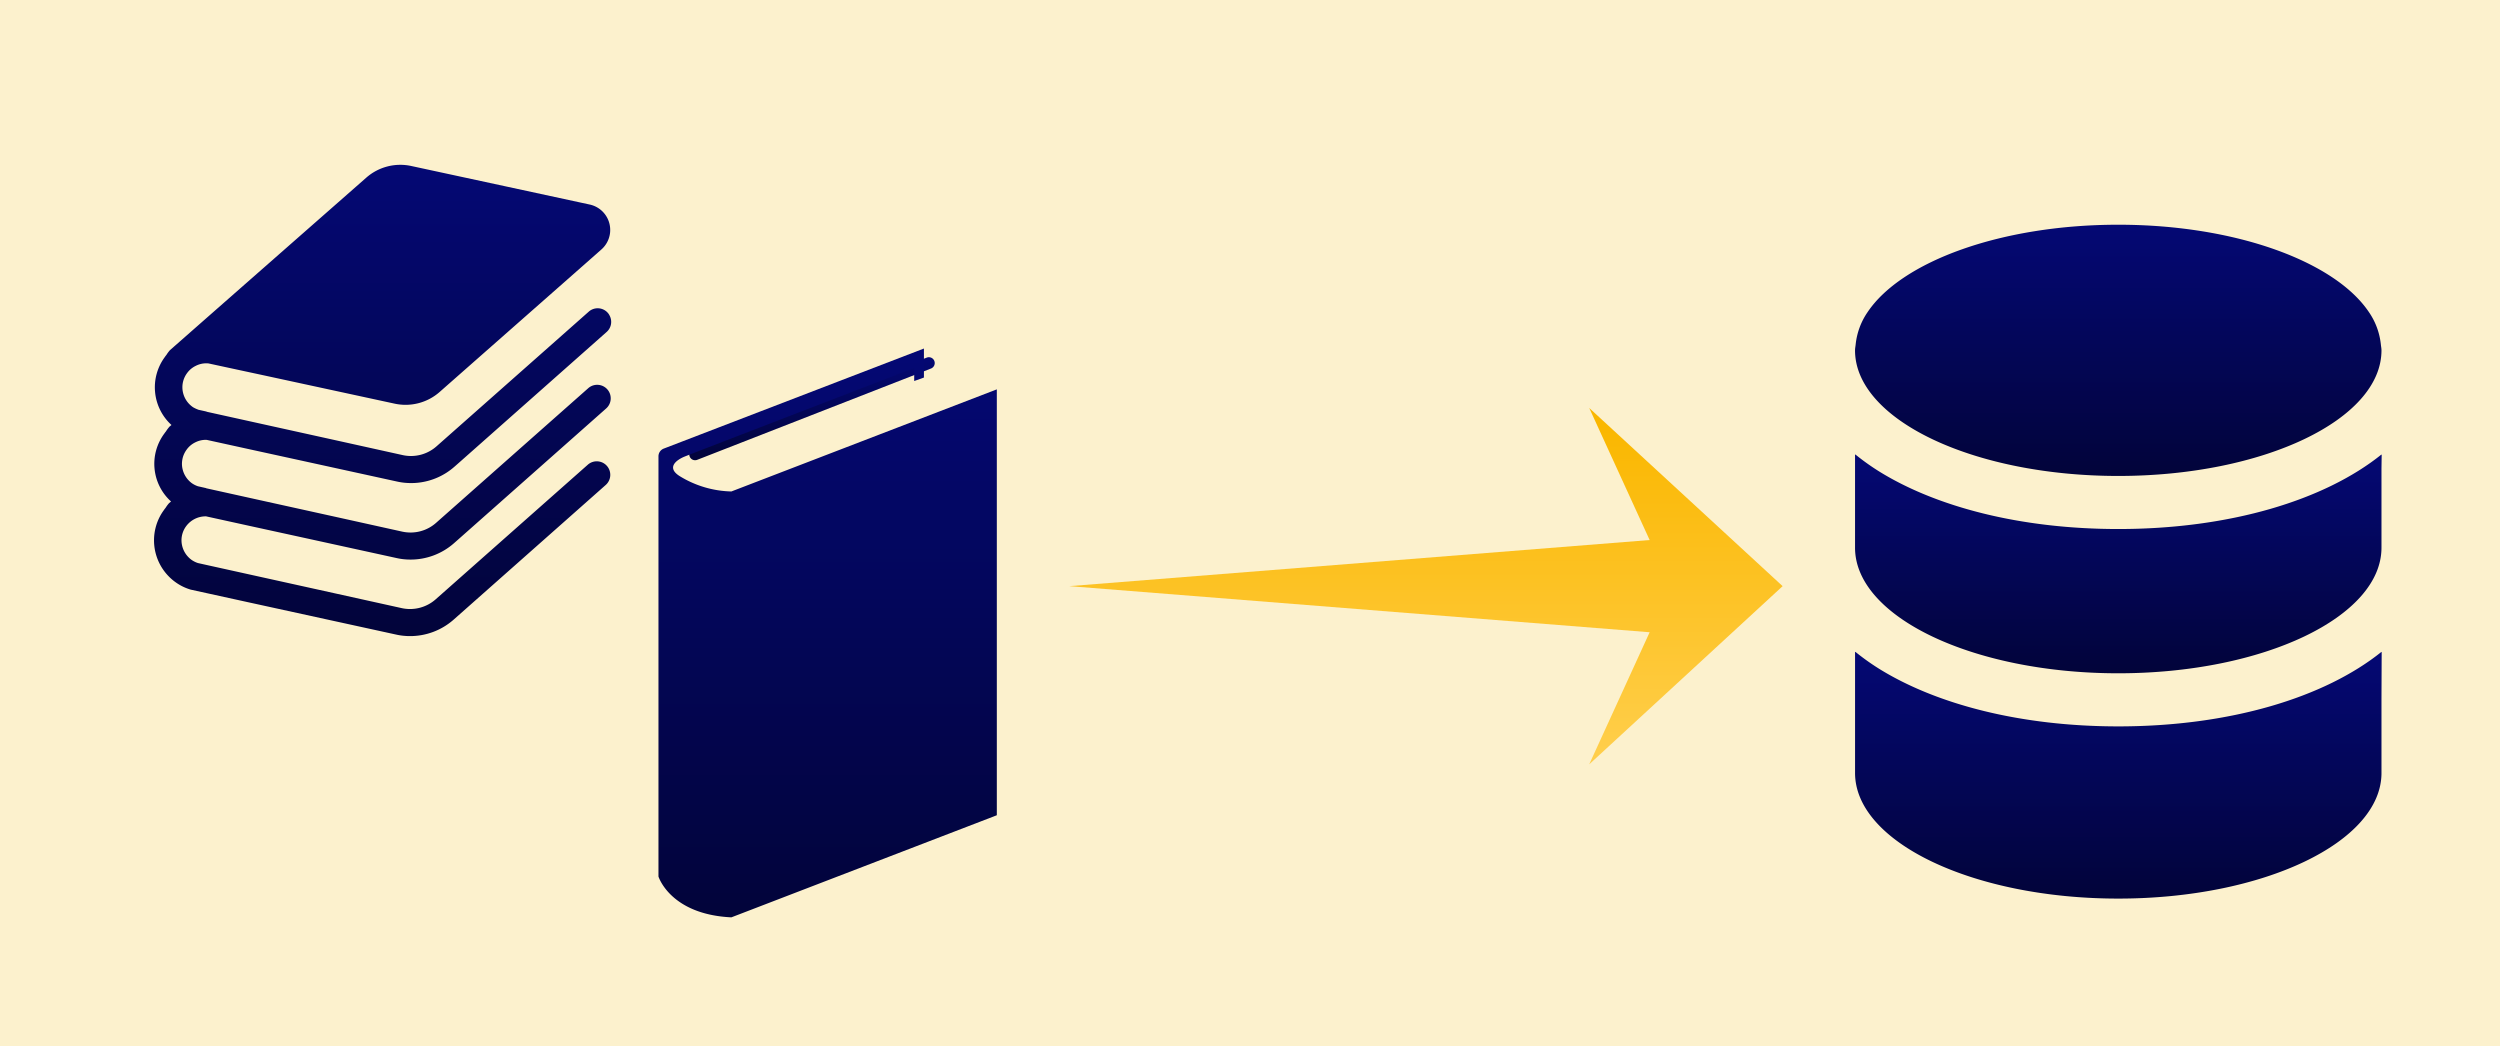
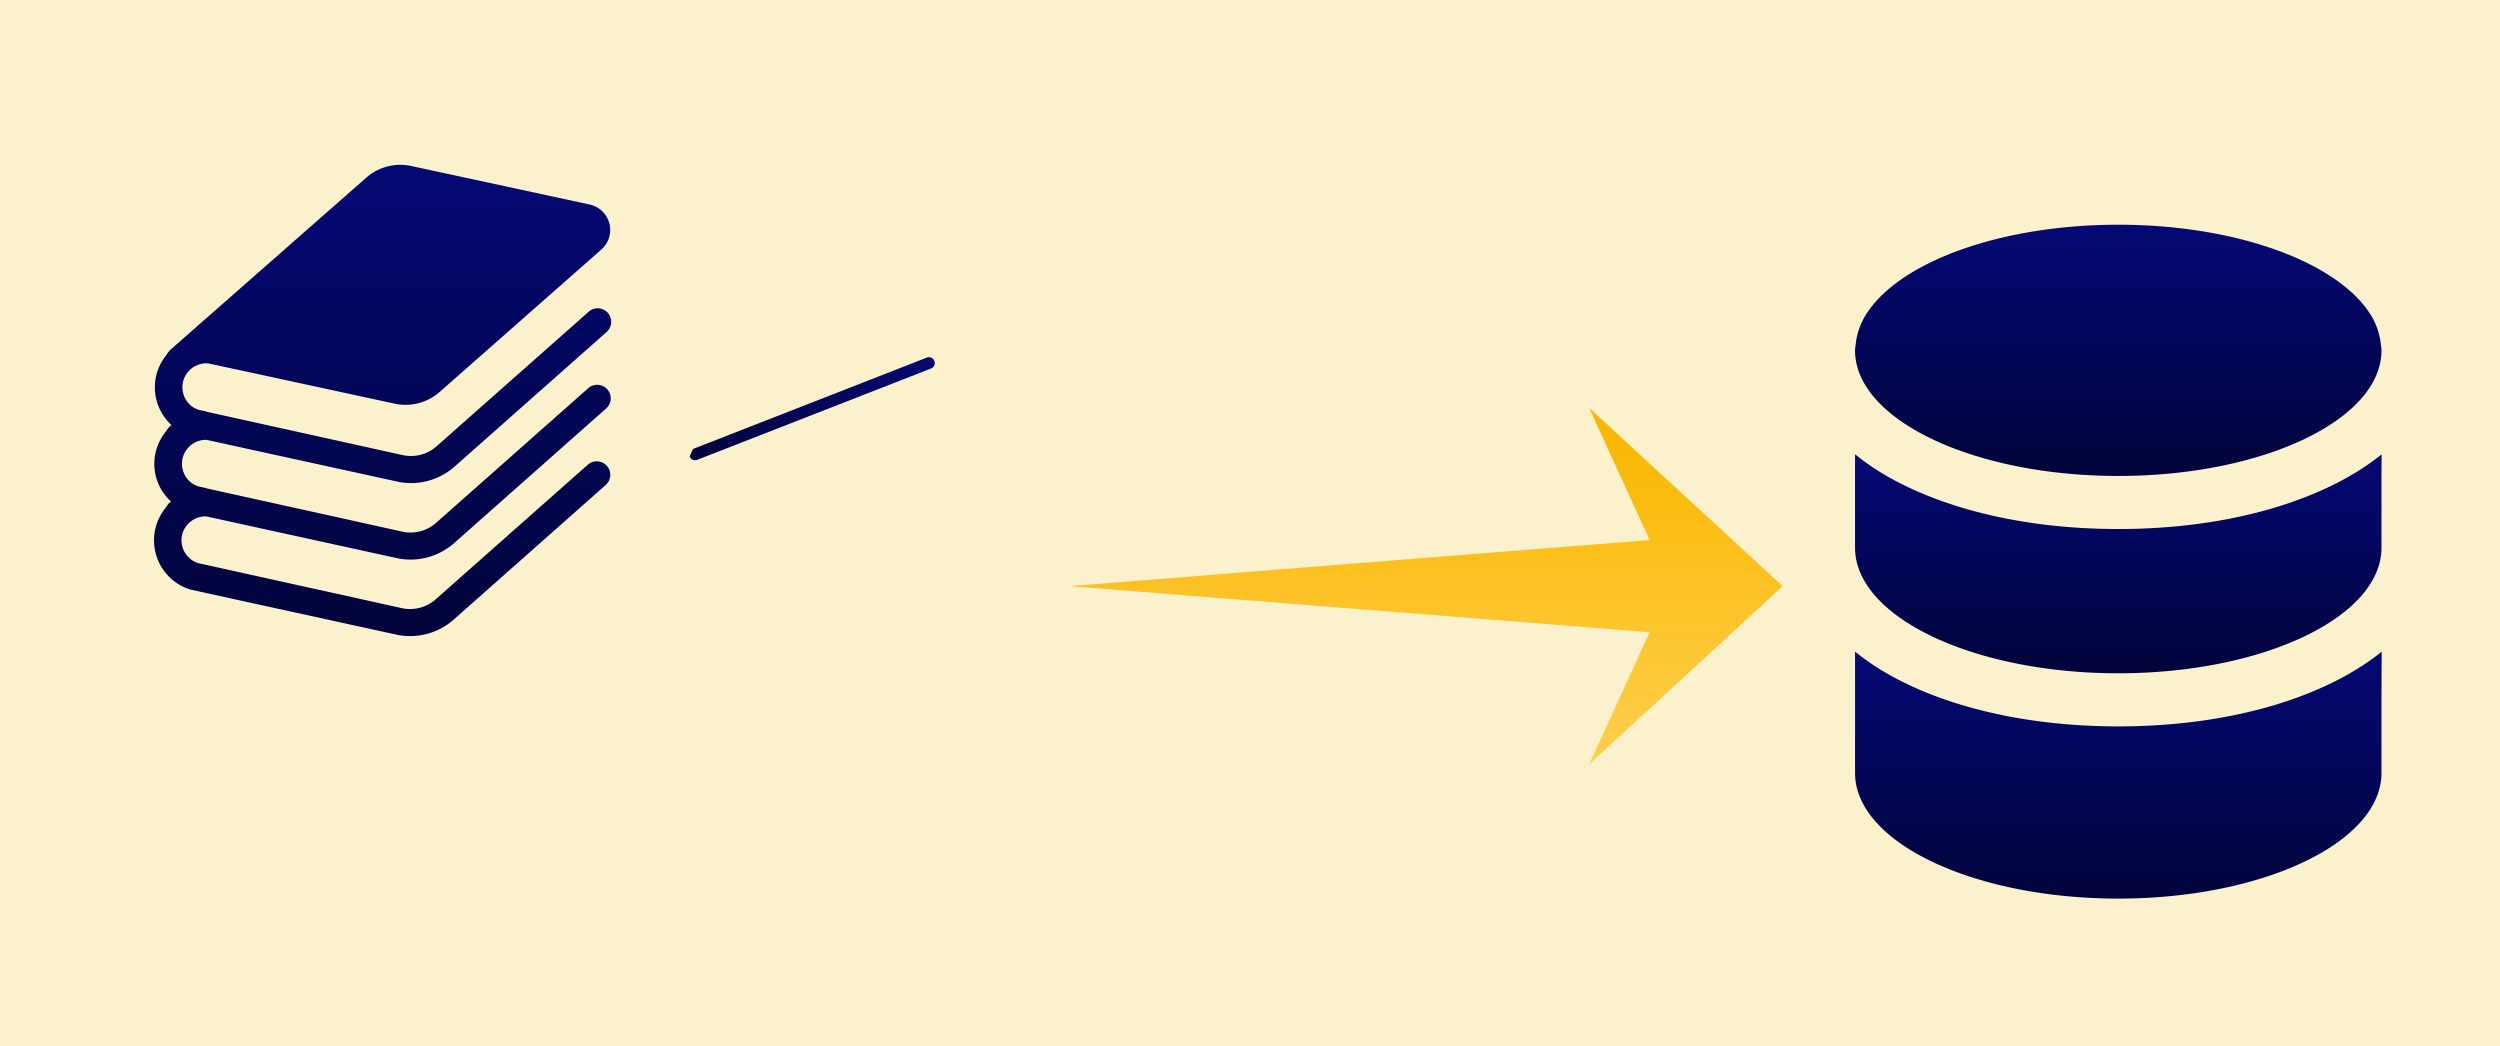
<svg xmlns="http://www.w3.org/2000/svg" width="700" height="293" viewBox="0 0 700 293">
  <defs>
    <linearGradient id="a" x1="0.5" x2="0.5" y2="1" gradientUnits="objectBoundingBox">
      <stop offset="0" stop-color="#040874" />
      <stop offset="1" stop-color="#02043a" />
    </linearGradient>
    <filter id="c" x="154.365" y="67.589" width="154.74" height="219.268" filterUnits="userSpaceOnUse">
      <feOffset dx="5" dy="5" input="SourceAlpha" />
      <feGaussianBlur stdDeviation="10" result="d" />
      <feFlood flood-opacity="0.161" />
      <feComposite operator="in" in2="d" />
      <feComposite in="SourceGraphic" />
    </filter>
    <filter id="f" x="13.121" y="16.145" width="188.006" height="191.956" filterUnits="userSpaceOnUse">
      <feOffset dx="5" dy="5" input="SourceAlpha" />
      <feGaussianBlur stdDeviation="10" result="g" />
      <feFlood flood-opacity="0.161" />
      <feComposite operator="in" in2="g" />
      <feComposite in="SourceGraphic" />
    </filter>
    <linearGradient id="h" x1="0.5" y1="0.97" x2="0.5" y2="0.05" gradientUnits="objectBoundingBox">
      <stop offset="0" stop-color="#ffce4a" />
      <stop offset="1" stop-color="#fab700" />
    </linearGradient>
    <filter id="i" x="269.387" y="84.23" width="259.744" height="159.783" filterUnits="userSpaceOnUse">
      <feOffset dx="5" dy="5" input="SourceAlpha" />
      <feGaussianBlur stdDeviation="10" result="j" />
      <feFlood flood-opacity="0.161" />
      <feComposite operator="in" in2="j" />
      <feComposite in="SourceGraphic" />
    </filter>
    <filter id="l" x="489.416" y="152.509" width="207.463" height="129.093" filterUnits="userSpaceOnUse">
      <feOffset dx="5" dy="5" input="SourceAlpha" />
      <feGaussianBlur stdDeviation="10" result="m" />
      <feFlood flood-opacity="0.161" />
      <feComposite operator="in" in2="m" />
      <feComposite in="SourceGraphic" />
    </filter>
    <filter id="o" x="489.416" y="97.254" width="207.461" height="121.271" filterUnits="userSpaceOnUse">
      <feOffset dx="5" dy="5" input="SourceAlpha" />
      <feGaussianBlur stdDeviation="10" result="p" />
      <feFlood flood-opacity="0.161" />
      <feComposite operator="in" in2="p" />
      <feComposite in="SourceGraphic" />
    </filter>
    <filter id="r" x="489.414" y="32.922" width="207.408" height="130.347" filterUnits="userSpaceOnUse">
      <feOffset dx="5" dy="5" input="SourceAlpha" />
      <feGaussianBlur stdDeviation="10" result="s" />
      <feFlood flood-opacity="0.161" />
      <feComposite operator="in" in2="s" />
      <feComposite in="SourceGraphic" />
    </filter>
    <clipPath id="u">
      <rect width="700" height="293" />
    </clipPath>
  </defs>
  <g id="t" clip-path="url(#u)">
    <rect width="700" height="293" fill="#fcf1cd" />
    <g transform="translate(179.364 92.589)">
-       <path d="M147.645,51.694a1.625,1.625,0,0,0,2.114.933L215.22,27.061a1.637,1.637,0,1,0-1.186-3.053L148.578,49.584A1.628,1.628,0,0,0,147.645,51.694Z" transform="translate(-133.904 -16.465)" fill="url(#a)" />
+       <path d="M147.645,51.694a1.625,1.625,0,0,0,2.114.933L215.22,27.061a1.637,1.637,0,1,0-1.186-3.053L148.578,49.584Z" transform="translate(-133.904 -16.465)" fill="url(#a)" />
      <g transform="matrix(1, 0, 0, 1, -179.36, -92.59)" filter="url(#c)">
-         <path d="M124.132,40.021a28.807,28.807,0,0,1-14.445-4.277c-3.927-2.459-.812-4.6,1.307-5.473S175.323,5.444,175.323,5.444V9.1l2.722-.977V0L105.2,28.016a2.313,2.313,0,0,0-1.483,2.163V147.836s3.266,10.615,20.414,11.432l74.326-28.589V11.432Z" transform="translate(75.65 92.59)" fill="url(#a)" />
-       </g>
+         </g>
    </g>
    <g transform="translate(38.122 41.144)">
      <g transform="matrix(1, 0, 0, 1, -38.12, -41.14)" filter="url(#f)">
        <path d="M16.656,101.187a6.782,6.782,0,0,1,5.412-2.763h.177l11.835,2.6,15.186,3.318,26.368,5.771a17.475,17.475,0,0,0,3.874.415,18.356,18.356,0,0,0,12.121-4.562l.9-.793,31.305-27.721,10.426-9.234a3.787,3.787,0,0,0-5.013-5.678L118.1,72.4,86.616,100.265a10.742,10.742,0,0,1-7.107,2.686,10.875,10.875,0,0,1-2.271-.234l-18-3.987L37.5,93.931,22.27,90.56l-.02,0v-.048l-.109-.02L19.958,90a6.77,6.77,0,0,1-1.712-.866,6.8,6.8,0,0,1-2.763-5.432,7.164,7.164,0,0,1,.31-2,6.927,6.927,0,0,1,.995-1.945,6.359,6.359,0,0,1,2.376-2.022A6.491,6.491,0,0,1,22.2,77h.169l11.839,2.6,15.186,3.318,26.368,5.771a17.5,17.5,0,0,0,3.874.415,17.012,17.012,0,0,0,2.183-.125,18.3,18.3,0,0,0,9.942-4.438l.9-.789,31.309-27.721,10.426-9.234a3.765,3.765,0,0,0,.809-4.635,3.153,3.153,0,0,0-.487-.721,3.768,3.768,0,0,0-5.336-.326l-11.147,9.866L86.741,78.838a10.786,10.786,0,0,1-9.379,2.452l-18-3.987-21.733-4.8L22.394,69.133h-.02V69.08l-.1-.016-2.183-.487c-.109-.036-.2-.089-.306-.129A5.939,5.939,0,0,1,19,68.089a3.4,3.4,0,0,1-.632-.379,6.762,6.762,0,0,1-2.758-5.428,6.611,6.611,0,0,1,1.3-3.951,6.4,6.4,0,0,1,2.38-2.017,6.463,6.463,0,0,1,3.028-.741c.181,0,.362.02.544.02l8.332,1.8L38.57,58.98,75,66.861a14.433,14.433,0,0,0,12.677-3.3l22.4-19.728,13.4-11.8,9.467-8.348a7.283,7.283,0,0,0-3.282-12.568l-2.847-.616-20.775-4.49L79.726.333a14.44,14.44,0,0,0-12.677,3.3L31.9,34.509,21.327,43.8l-9.193,8.082a9.3,9.3,0,0,0-.991,1.333,6.4,6.4,0,0,0-.451.6,14.276,14.276,0,0,0,1.856,19.027l-.036.036L12,73.3a9.955,9.955,0,0,0-.991,1.337,7.433,7.433,0,0,0-.451.6,14.2,14.2,0,0,0,1.868,19.019l-.044.044-.511.431a9.921,9.921,0,0,0-.987,1.337,5.929,5.929,0,0,0-.451.6,14.133,14.133,0,0,0-2.11,4.164,14.421,14.421,0,0,0,5.263,15.959,13.979,13.979,0,0,0,4.168,2.094l.161.052,16.035,3.519,15.181,3.318L75.5,131.538a17.5,17.5,0,0,0,3.874.415A18.37,18.37,0,0,0,91.5,127.391l.9-.793,31.31-27.722,10.426-9.234a3.787,3.787,0,0,0-5.013-5.678l-11.147,9.862L86.487,121.692a10.846,10.846,0,0,1-9.379,2.448l-18-3.983-21.733-4.8-15.238-3.37-2.183-.487a6.824,6.824,0,0,1-1.84-.934,6.808,6.808,0,0,1-2.758-5.432,6.618,6.618,0,0,1,1.3-3.946Z" transform="translate(30.46 41.15)" fill="url(#a)" />
      </g>
    </g>
    <g transform="matrix(1, 0, 0, 1, 0, 0)" filter="url(#i)">
      <path d="M162.51,62.8,0,49.892,162.51,36.978,145.589,0l54.156,49.892L145.589,99.783Z" transform="translate(294.39 109.23)" fill="url(#h)" />
    </g>
    <g transform="translate(514.415 57.921)">
      <g transform="matrix(1, 0, 0, 1, -514.42, -57.92)" filter="url(#l)">
        <path d="M203.333,324.623v-.112c-15.908,12.793-42.425,20.876-73.7,20.876-27.326,0-51.015-6.17-67.173-16.259a66.31,66.31,0,0,1-6.442-4.615v.066c-.028-.023-.06-.044-.088-.067v33.919c0,19.394,33.062,35.173,73.7,35.173s73.7-15.78,73.7-35.173V337.614l.055-13.032Z" transform="translate(458.49 -147)" fill="url(#a)" />
      </g>
      <g transform="matrix(1, 0, 0, 1, -514.42, -57.92)" filter="url(#o)">
        <path d="M129.629,235.84c40.641,0,73.7-15.78,73.7-35.173V178.485l.055-3.846c-.018.014-.038.027-.055.042v-.111c-15.908,12.793-42.425,20.876-73.7,20.876-27.313,0-50.994-6.165-67.152-16.247a66.551,66.551,0,0,1-6.463-4.629v.067c-.028-.023-.06-.044-.088-.067v26.1C55.925,220.06,88.987,235.84,129.629,235.84Z" transform="translate(458.49 -52.32)" fill="url(#a)" />
      </g>
      <g transform="matrix(1, 0, 0, 1, -514.42, -57.92)" filter="url(#r)">
        <path d="M129.628,70.346c40.641,0,73.7-15.78,73.7-35.173,0-.555-.121-1.1-.174-1.645a19.545,19.545,0,0,0-3.353-9.074C190.279,10.288,162.436,0,129.628,0S68.977,10.288,59.452,24.455A19.529,19.529,0,0,0,56.1,33.528c-.054.548-.175,1.089-.175,1.645C55.924,54.566,88.987,70.346,129.628,70.346Z" transform="translate(458.49 57.92)" fill="url(#a)" />
      </g>
    </g>
  </g>
</svg>